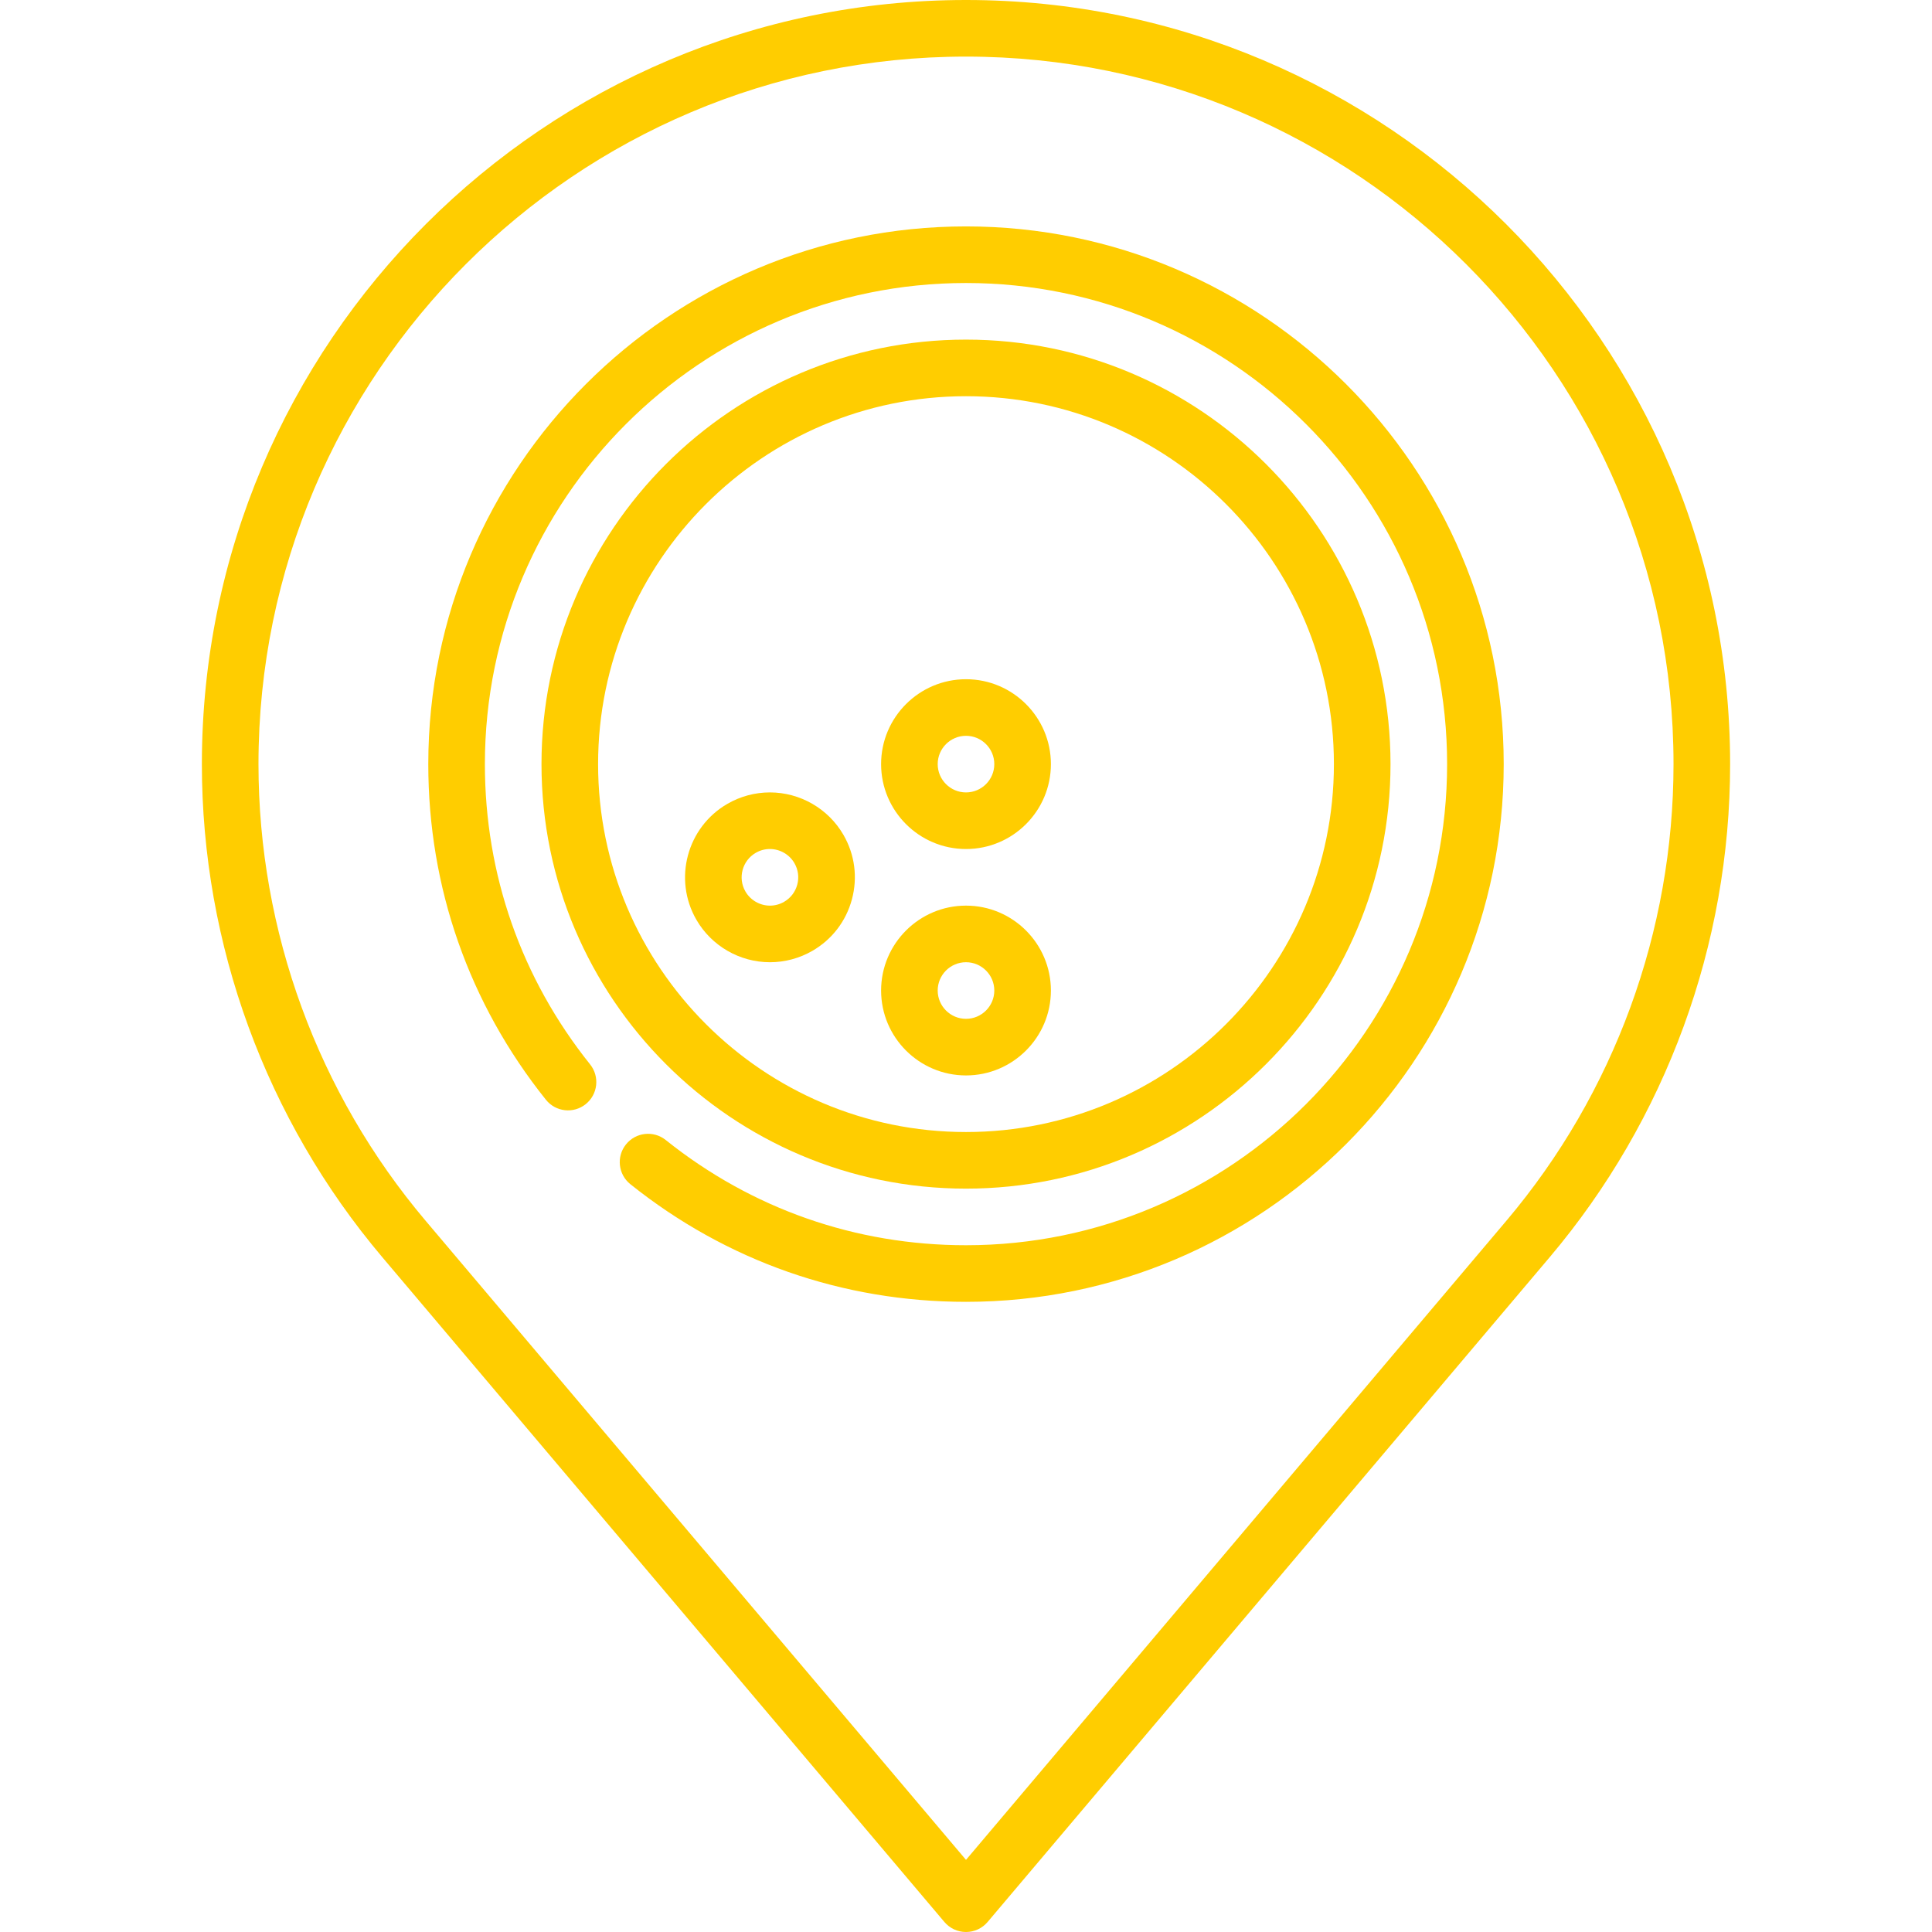
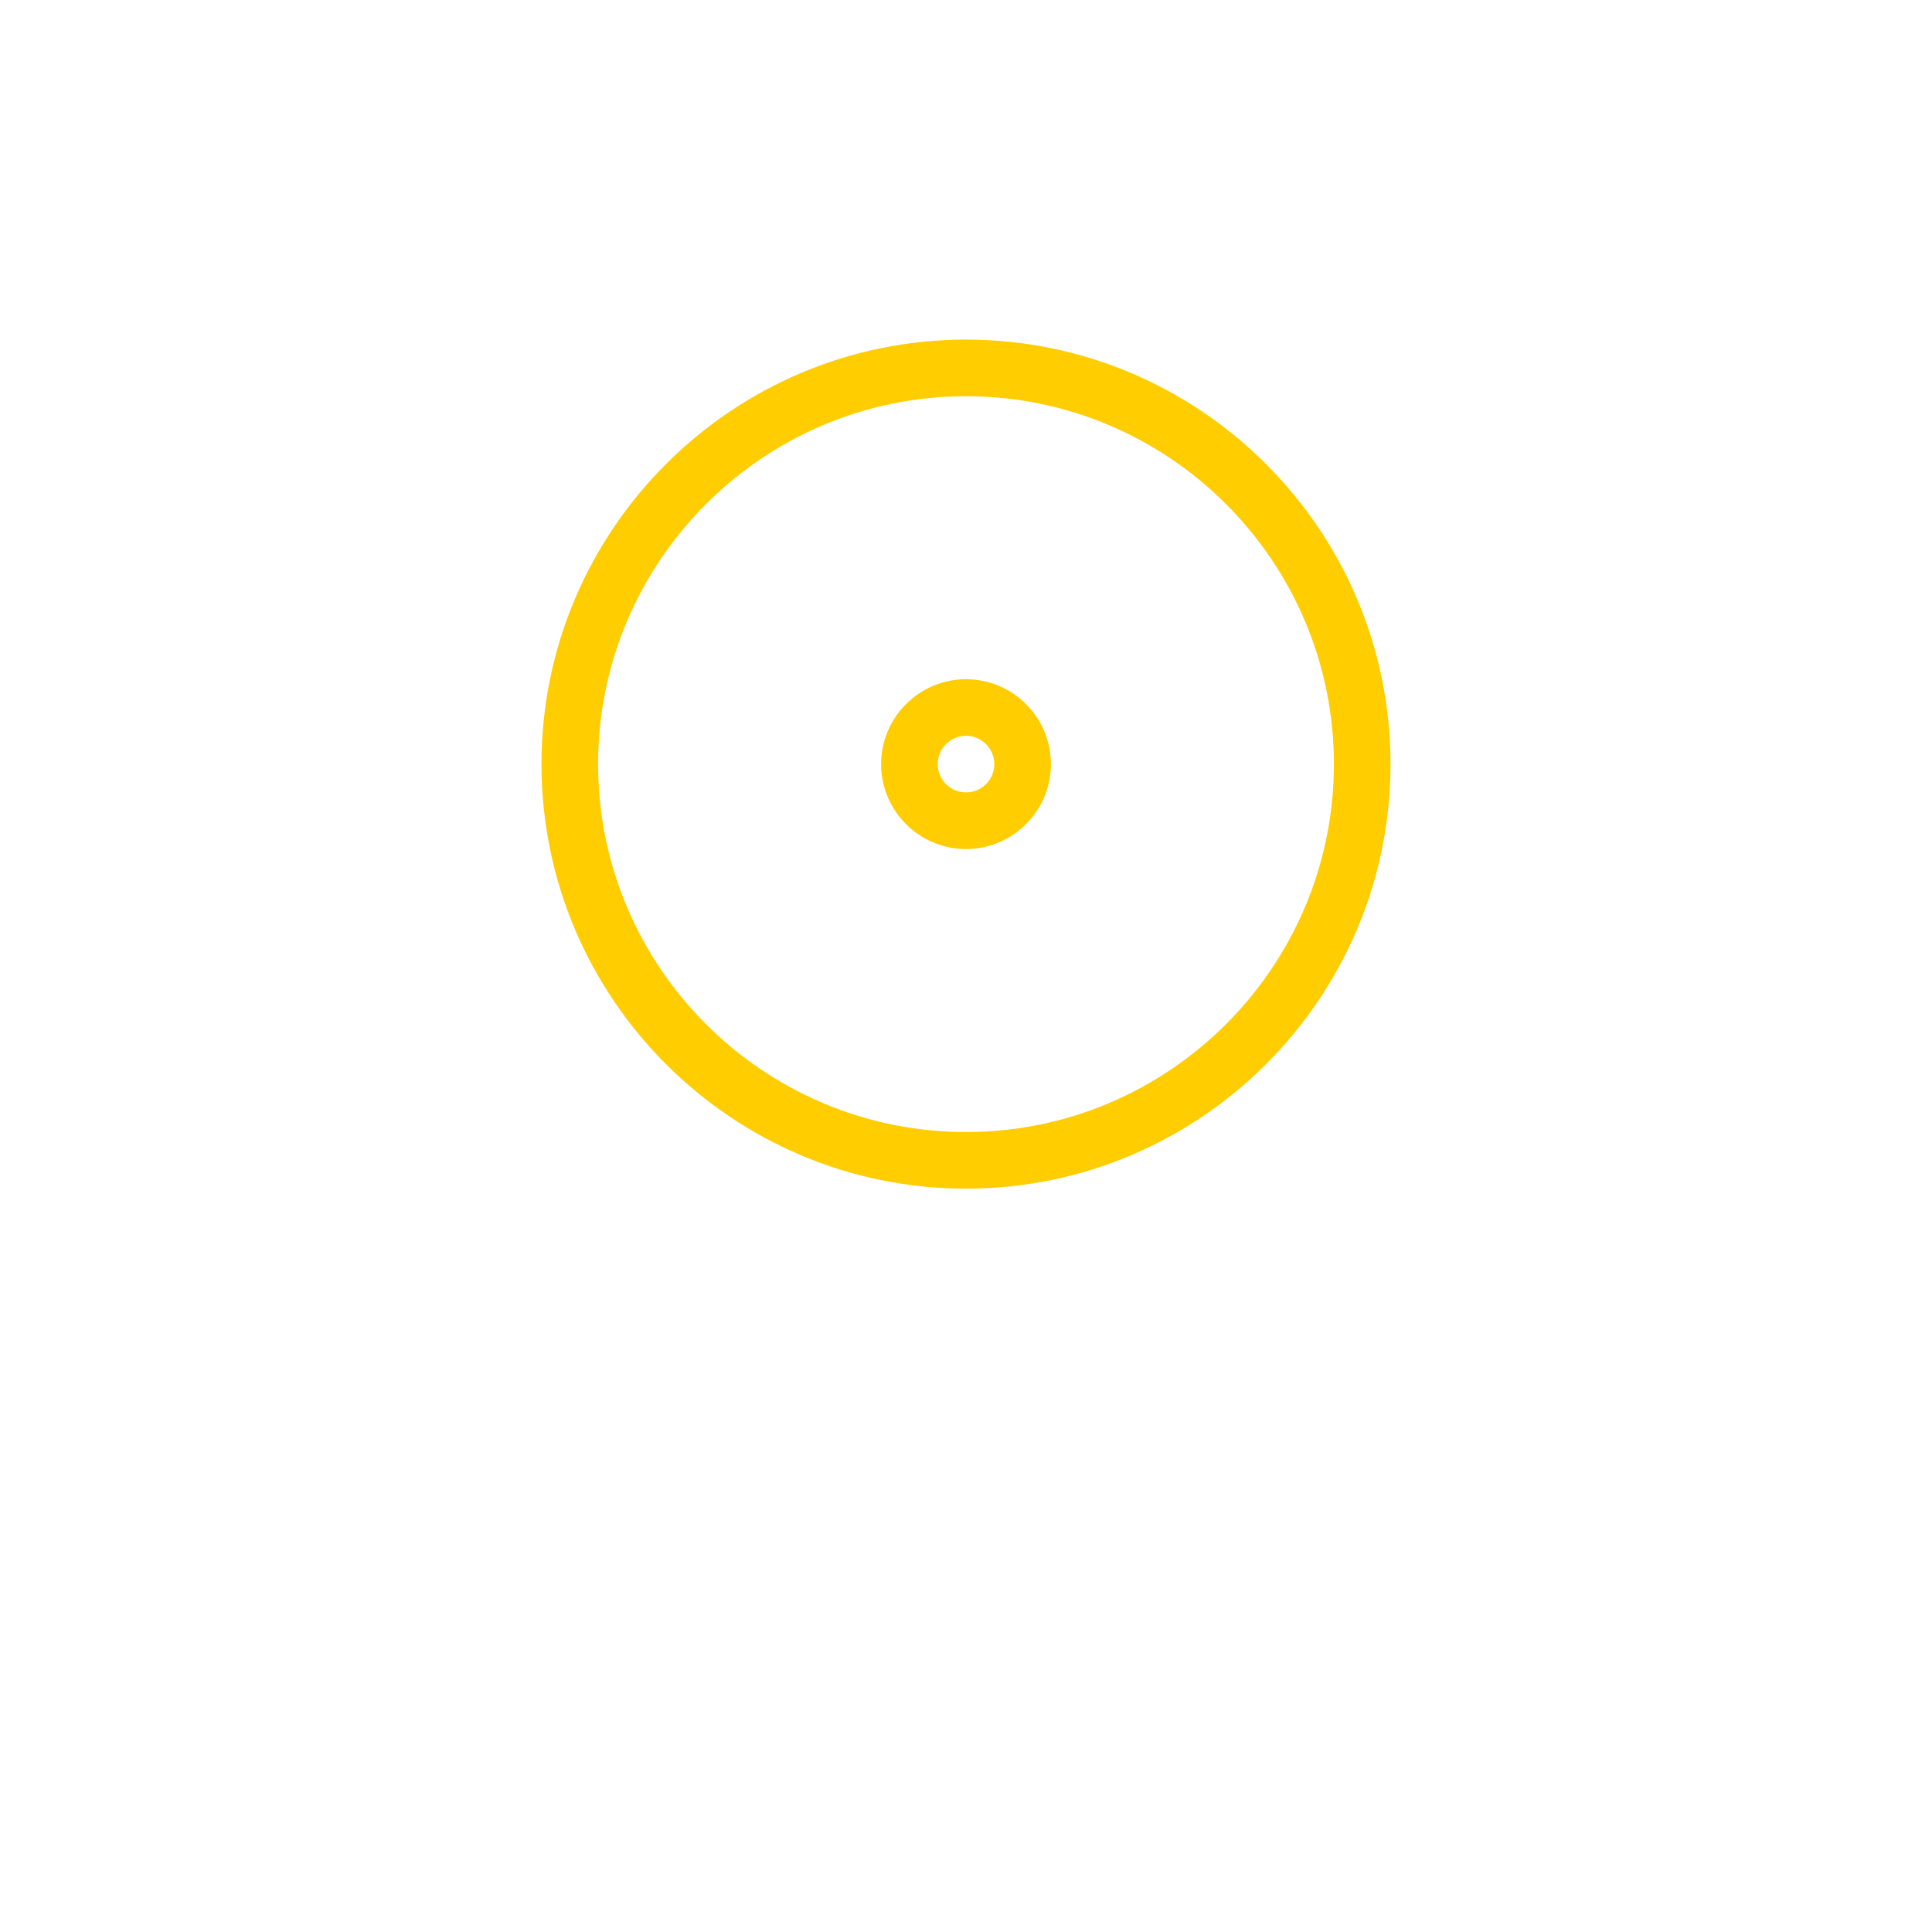
<svg xmlns="http://www.w3.org/2000/svg" width="512" height="512" viewBox="0 0 512 512" fill="none">
-   <path d="M256 60C177.425 60 113.5 123.925 113.5 202.5C113.5 235.195 124.279 265.951 144.672 291.443C147.26 294.679 151.981 295.203 155.213 292.615C158.448 290.028 158.973 285.308 156.385 282.074C138.143 259.27 128.5 231.753 128.5 202.5C128.5 132.196 185.696 75 256 75C326.304 75 383.5 132.196 383.5 202.5C383.5 272.804 326.304 330 256 330C226.747 330 199.23 320.357 176.426 302.115C173.191 299.527 168.471 300.05 165.885 303.287C163.297 306.521 163.822 311.241 167.057 313.828C192.549 334.221 223.305 345 256 345C334.575 345 398.5 281.075 398.5 202.5C398.5 123.925 334.575 60 256 60Z" fill="#FFCD00" />
  <path d="M256 90C193.967 90 143.5 140.467 143.5 202.5C143.5 264.533 193.967 315 256 315C318.033 315 368.5 264.533 368.5 202.5C368.5 140.467 318.033 90 256 90ZM256 300C202.238 300 158.5 256.262 158.5 202.5C158.5 148.738 202.238 105 256 105C309.762 105 353.5 148.738 353.5 202.5C353.5 256.262 309.762 300 256 300Z" fill="#FFCD00" />
-   <path d="M256 240C243.594 240 233.5 250.094 233.5 262.5C233.5 274.906 243.594 285 256 285C268.406 285 278.5 274.906 278.5 262.5C278.5 250.094 268.406 240 256 240ZM256 270C251.864 270 248.5 266.636 248.5 262.5C248.5 258.364 251.864 255 256 255C260.136 255 263.5 258.364 263.5 262.5C263.5 266.636 260.136 270 256 270Z" fill="#FFCD00" />
-   <path d="M223.524 221.249C219.516 214.309 212.044 209.997 204.024 209.997C200.091 209.997 196.206 211.041 192.787 213.015C182.044 219.219 178.349 233.006 184.553 243.75C188.561 250.691 196.032 255.003 204.052 255.003C207.985 255.003 211.87 253.959 215.287 251.985C220.493 248.981 224.216 244.129 225.771 238.324C227.327 232.518 226.529 226.455 223.524 221.249ZM211.283 234.441C210.764 236.376 209.523 237.993 207.787 238.995C206.646 239.654 205.354 240.003 204.052 240.003C201.374 240.003 198.88 238.565 197.543 236.25C195.476 232.669 196.707 228.073 200.288 226.005C201.446 225.337 202.703 224.997 204.024 224.997C206.703 224.997 209.197 226.435 210.534 228.749C211.535 230.484 211.802 232.506 211.283 234.441Z" fill="#FFCD00" />
  <path d="M256 180C243.594 180 233.5 190.094 233.5 202.5C233.5 214.906 243.594 225 256 225C268.406 225 278.5 214.906 278.5 202.5C278.5 190.094 268.406 180 256 180ZM256 210C251.864 210 248.5 206.636 248.5 202.5C248.5 198.364 251.864 195 256 195C260.136 195 263.5 198.364 263.5 202.5C263.5 206.636 260.136 210 256 210Z" fill="#FFCD00" />
-   <path d="M256 0C144.341 0 53.5 90.841 53.5 202.5C53.5 250.307 70.485 296.718 101.326 333.185L250.272 509.343C251.698 511.029 253.793 512 256 512C258.207 512 260.302 511.028 261.728 509.343L410.673 333.185C441.515 296.718 458.5 250.307 458.5 202.5C458.5 90.841 367.659 0 256 0ZM399.219 323.499L256 492.884L112.78 323.499C84.226 289.735 68.5 246.765 68.5 202.5C68.5 99.112 152.612 15 256 15C359.388 15 443.5 99.112 443.5 202.5C443.5 246.765 427.774 289.735 399.219 323.499Z" fill="#FFCD00" />
</svg>